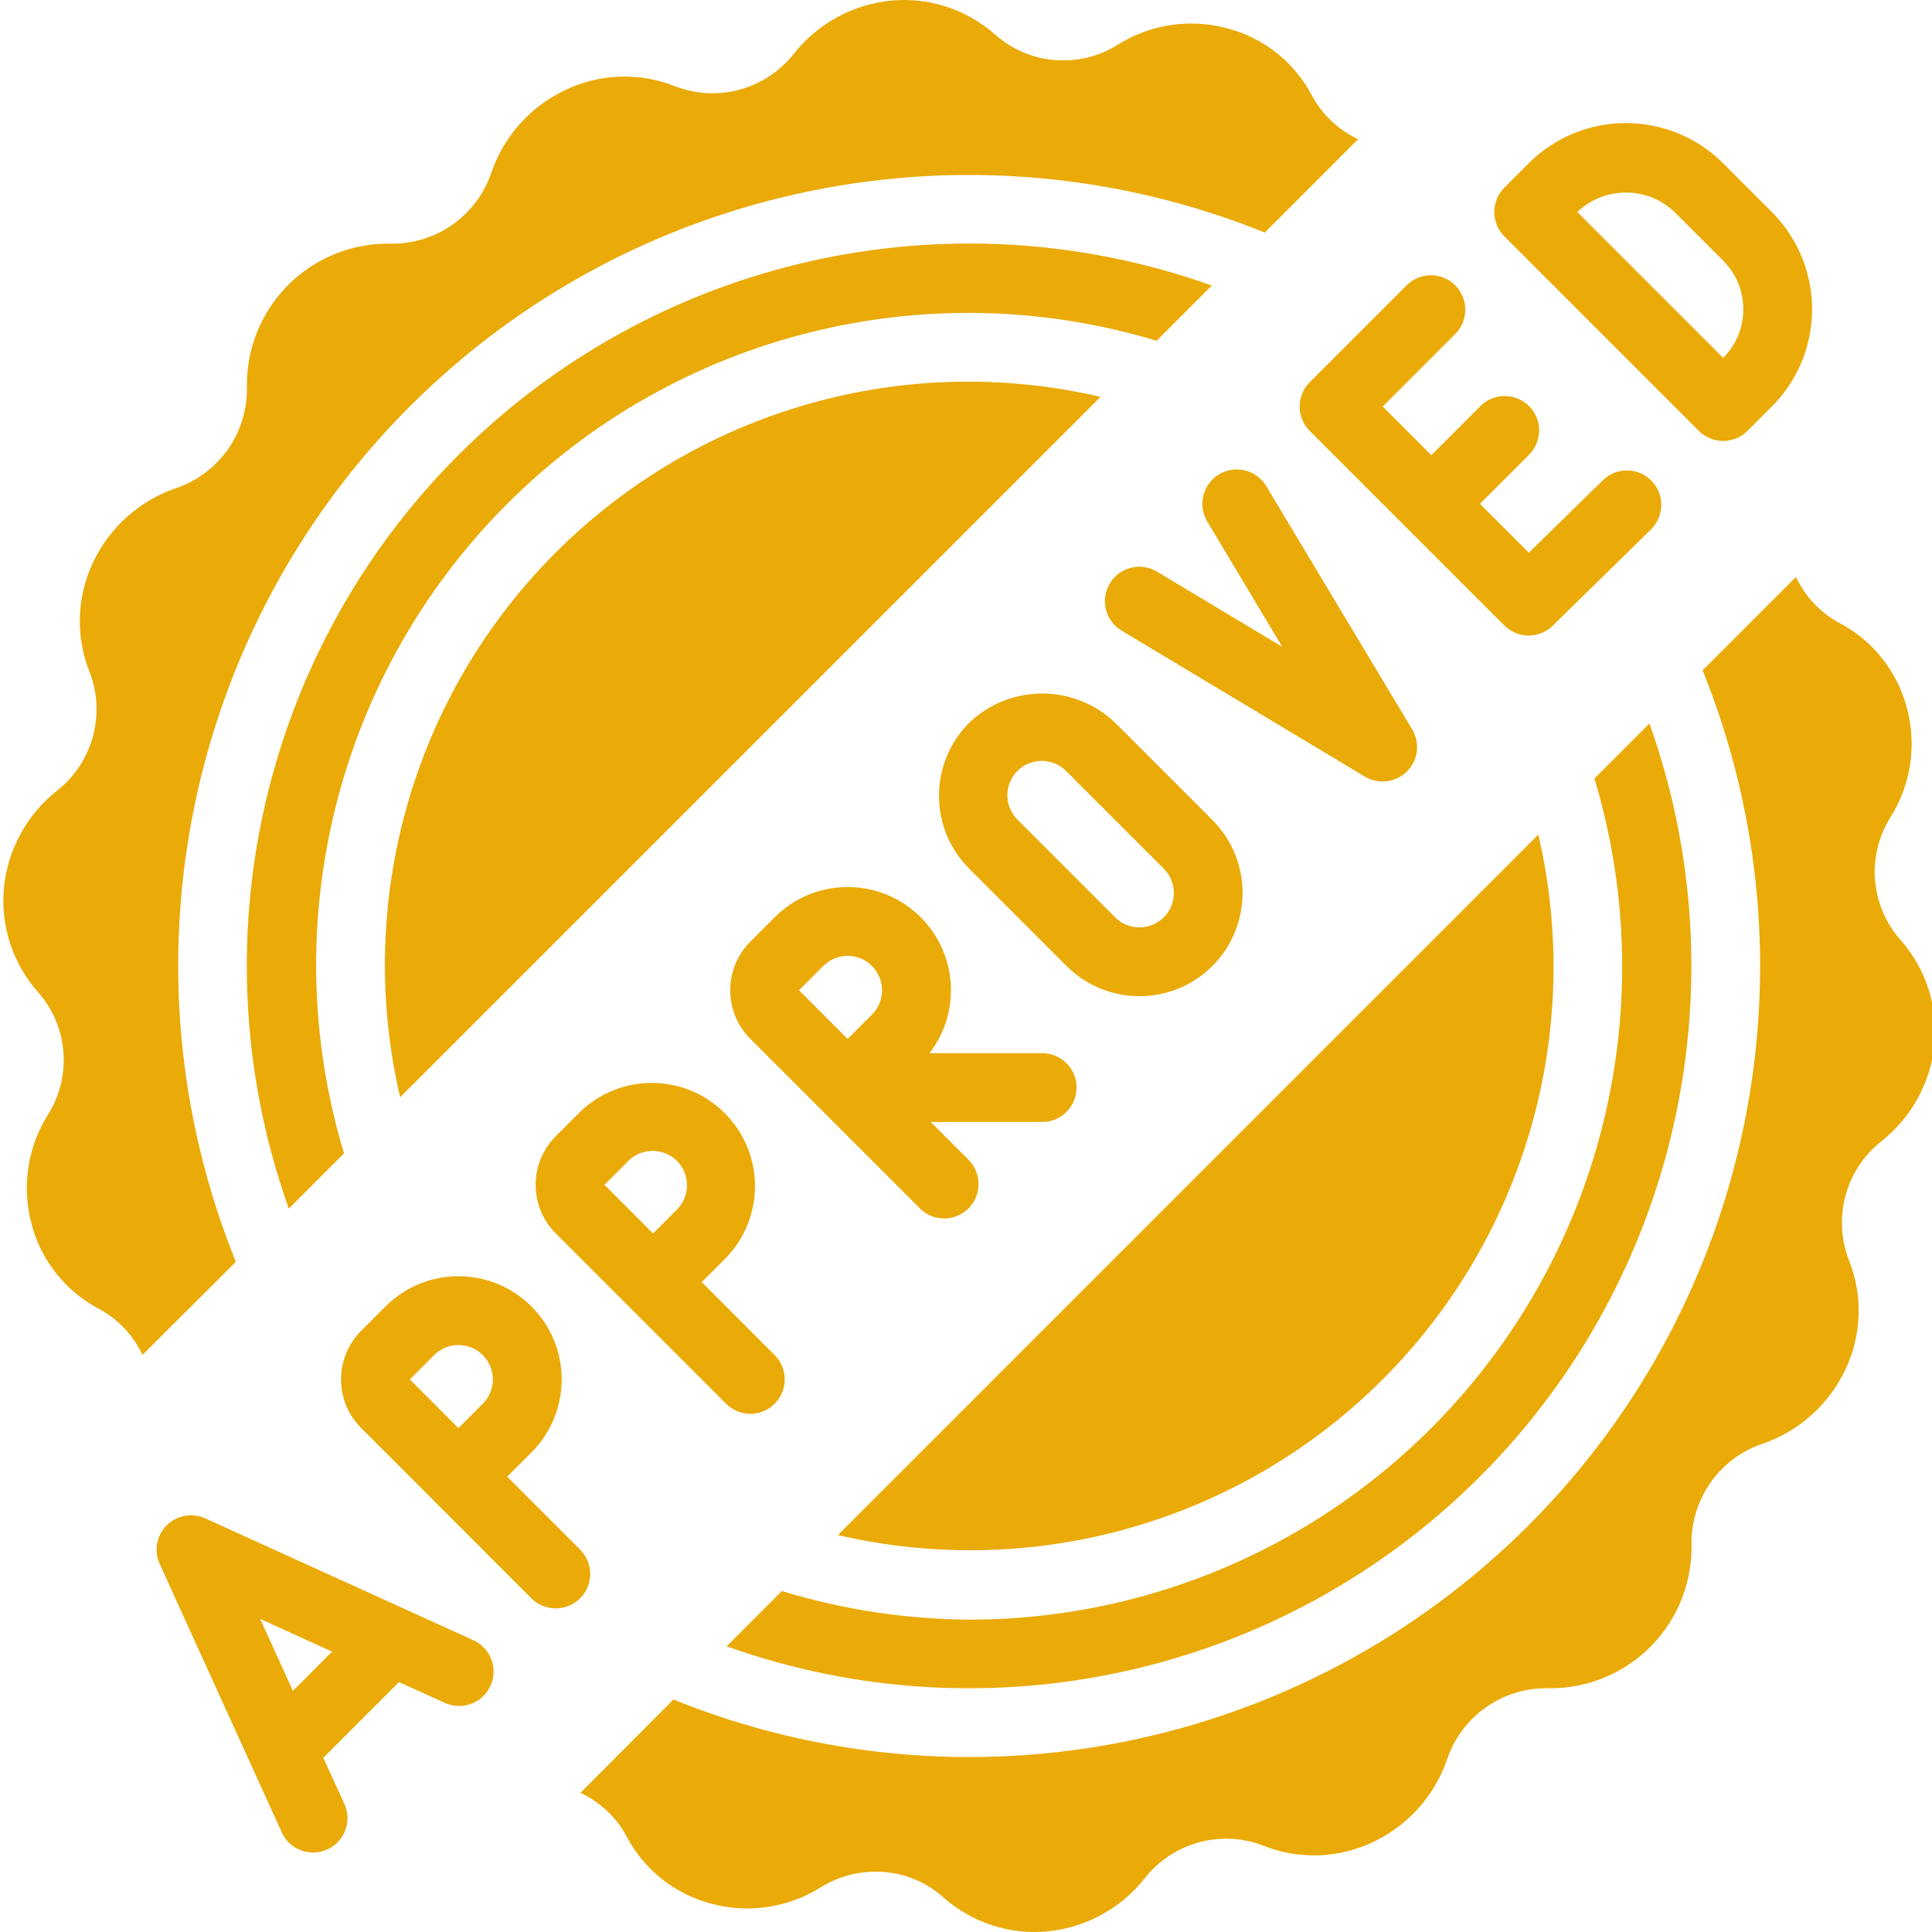
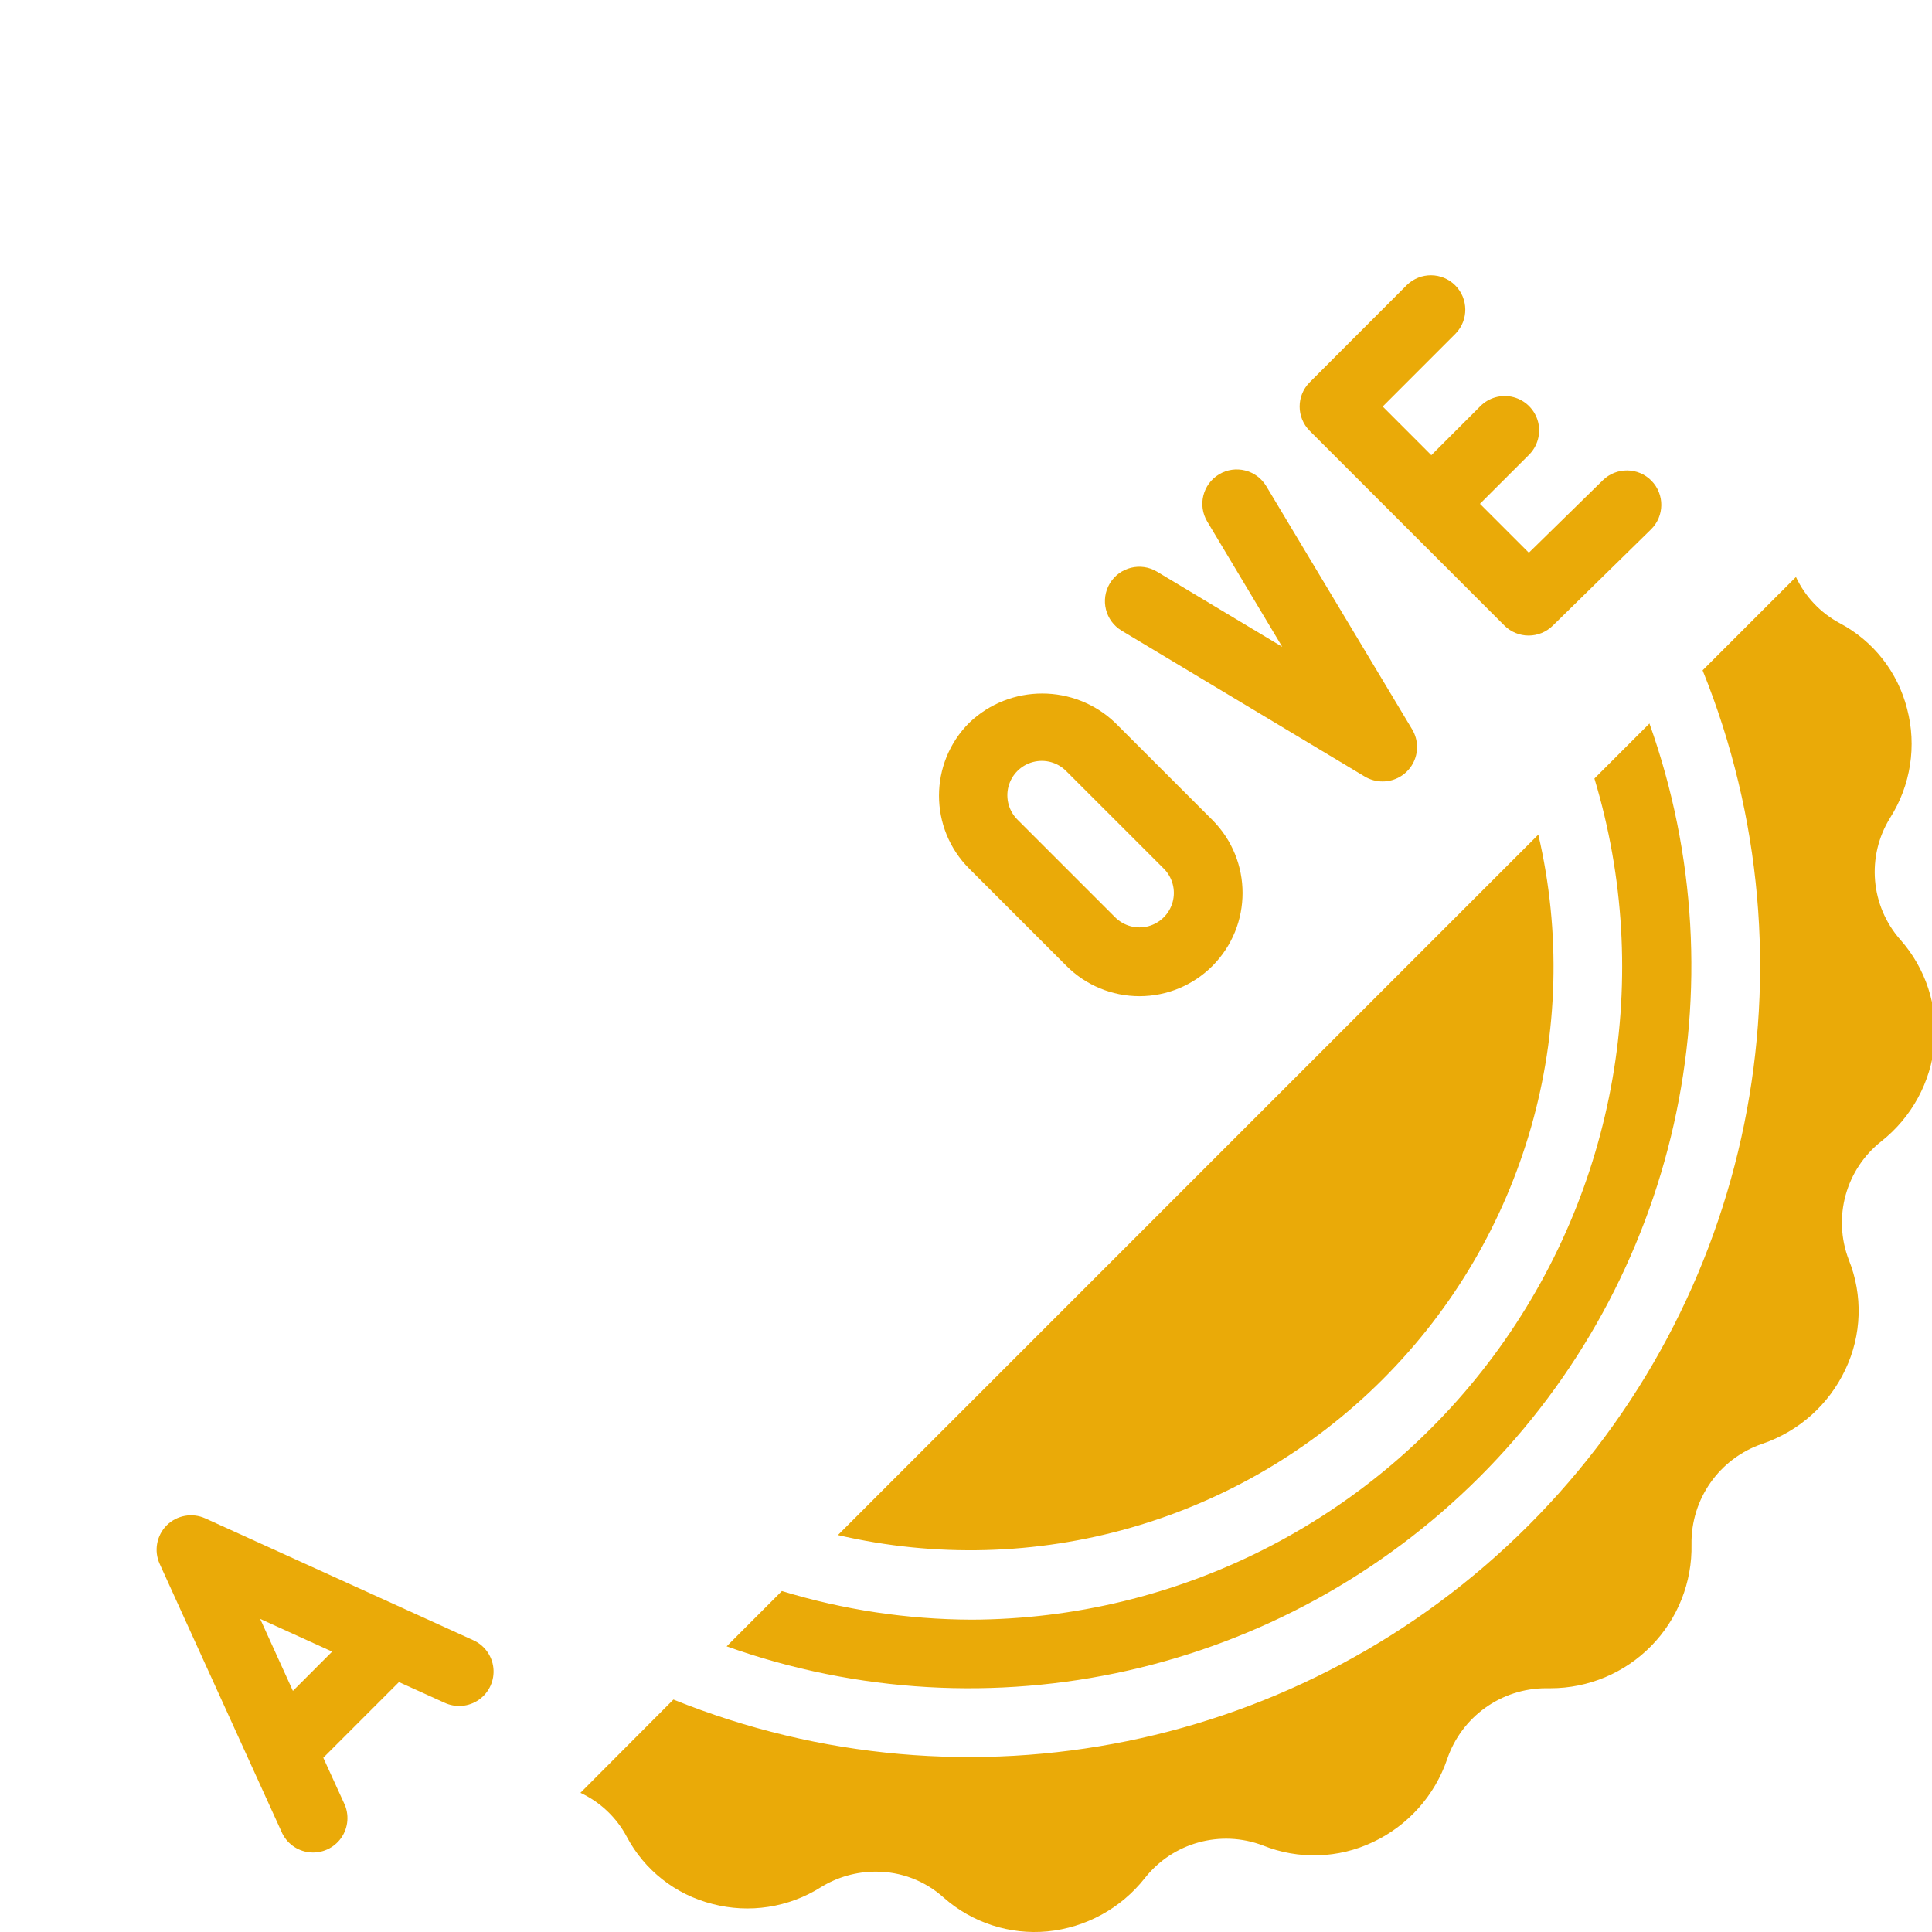
<svg xmlns="http://www.w3.org/2000/svg" width="48" height="48" viewBox="0 0 48 48" fill="none">
  <g clip-path="url(#clip0_8334_10289)">
    <path d="M38.219 20.736C39.355 25.613 37.893 30.73 34.353 34.27C30.812 37.811 25.695 39.273 20.818 38.138L38.219 20.736ZM19.426 39.529C20.953 39.995 22.538 40.234 24.134 40.24C29.255 40.224 34.068 37.789 37.116 33.674C40.164 29.559 41.09 24.246 39.613 19.342L40.98 17.975C43.306 24.503 41.666 31.787 36.766 36.688C31.865 41.589 24.581 43.229 18.053 40.903L19.426 39.529ZM46.748 28.35C45.858 29.048 45.528 30.244 45.933 31.3C46.287 32.181 46.256 33.169 45.848 34.026C45.439 34.895 44.695 35.56 43.787 35.87C42.72 36.232 42.008 37.241 42.025 38.368C42.045 39.31 41.684 40.219 41.025 40.892C40.366 41.565 39.464 41.944 38.522 41.944H38.407C37.299 41.946 36.313 42.652 35.956 43.701C35.647 44.611 34.981 45.356 34.112 45.766C33.253 46.175 32.261 46.206 31.378 45.851C30.326 45.45 29.136 45.78 28.441 46.664C27.848 47.415 26.976 47.891 26.024 47.985C25.086 48.074 24.153 47.77 23.447 47.147C22.983 46.728 22.381 46.498 21.756 46.501C21.277 46.501 20.807 46.634 20.399 46.885C19.595 47.393 18.615 47.545 17.695 47.302C16.782 47.071 16.01 46.463 15.57 45.63C15.315 45.153 14.912 44.771 14.421 44.542L16.731 42.225C24.039 45.175 32.403 43.471 37.975 37.898C43.548 32.326 45.251 23.962 42.301 16.654L44.62 14.335C44.85 14.826 45.232 15.228 45.709 15.483C46.542 15.924 47.149 16.696 47.381 17.609C47.624 18.531 47.471 19.512 46.961 20.317C46.366 21.274 46.47 22.508 47.217 23.351C47.843 24.058 48.149 24.993 48.063 25.933C47.971 26.884 47.496 27.757 46.748 28.35Z" fill="#EAAA08" />
-     <path d="M9.941 27.261C8.805 22.385 10.267 17.267 13.808 13.726C17.349 10.186 22.466 8.724 27.343 9.86L9.941 27.261ZM28.736 8.466C23.021 6.74 16.82 8.297 12.6 12.519C8.378 16.74 6.821 22.94 8.547 28.655L7.176 30.027C4.846 23.497 6.486 16.21 11.388 11.307C16.29 6.405 23.578 4.765 30.107 7.094L28.736 8.466ZM1.413 19.648C2.302 18.95 2.633 17.753 2.227 16.698C1.874 15.817 1.905 14.829 2.312 13.972C2.721 13.103 3.465 12.438 4.374 12.128C5.441 11.765 6.152 10.757 6.135 9.63C6.115 8.688 6.476 7.778 7.135 7.105C7.794 6.432 8.696 6.053 9.638 6.054H9.753C10.862 6.052 11.847 5.346 12.205 4.296C12.514 3.387 13.181 2.642 14.051 2.234C14.911 1.824 15.903 1.793 16.786 2.148C17.837 2.549 19.026 2.22 19.722 1.336C20.315 0.586 21.187 0.109 22.139 0.015C23.077 -0.074 24.01 0.23 24.716 0.853C25.561 1.607 26.802 1.714 27.764 1.115C28.568 0.607 29.548 0.456 30.468 0.698C31.381 0.929 32.153 1.537 32.592 2.369C32.848 2.847 33.251 3.229 33.742 3.458L31.424 5.778C24.116 2.825 15.751 4.527 10.178 10.101C4.606 15.675 2.905 24.04 5.859 31.348L3.54 33.663C3.311 33.172 2.929 32.769 2.451 32.514C1.618 32.074 1.011 31.302 0.779 30.389C0.537 29.467 0.689 28.485 1.2 27.68C1.795 26.723 1.69 25.49 0.943 24.647C0.317 23.939 0.011 23.005 0.097 22.064C0.189 21.113 0.664 20.241 1.413 19.648Z" fill="#EAAA08" />
    <path d="M11.036 42.3C11.316 42.434 11.646 42.407 11.899 42.229C12.153 42.051 12.29 41.749 12.258 41.441C12.226 41.133 12.029 40.866 11.744 40.744L5.099 37.723C4.774 37.577 4.393 37.646 4.141 37.897C3.89 38.149 3.82 38.53 3.967 38.854L6.99 45.5C7.11 45.788 7.377 45.987 7.687 46.02C7.996 46.054 8.299 45.916 8.478 45.661C8.656 45.406 8.682 45.074 8.545 44.794L8.032 43.671L9.912 41.791L11.036 42.3ZM7.277 42.01L6.464 40.221L8.252 41.034L7.277 42.01Z" fill="#EAAA08" />
-     <path d="M13.808 39.96C14.153 39.96 14.465 39.752 14.598 39.432C14.73 39.113 14.657 38.746 14.413 38.501L12.6 36.688L13.204 36.084C14.206 35.082 14.205 33.459 13.203 32.458C12.202 31.457 10.579 31.457 9.578 32.459L8.974 33.063C8.653 33.383 8.473 33.818 8.473 34.272C8.473 34.725 8.653 35.16 8.974 35.48L10.777 37.282L10.786 37.293L13.203 39.711C13.364 39.87 13.581 39.96 13.808 39.96ZM11.995 34.875L11.39 35.48L10.182 34.271L10.786 33.667C11.002 33.451 11.316 33.367 11.611 33.446C11.906 33.525 12.137 33.755 12.216 34.05C12.295 34.345 12.211 34.659 11.995 34.875Z" fill="#EAAA08" />
-     <path d="M18.642 35.126C18.987 35.126 19.299 34.917 19.431 34.598C19.563 34.279 19.49 33.911 19.246 33.667L17.434 31.854L18.038 31.25C19.009 30.244 18.995 28.645 18.006 27.656C17.018 26.667 15.418 26.653 14.413 27.624L13.808 28.229C13.141 28.896 13.141 29.978 13.808 30.645L18.038 34.875C18.198 35.035 18.415 35.126 18.642 35.126ZM16.829 30.041L16.225 30.645L15.017 29.437L15.621 28.833C15.956 28.509 16.489 28.514 16.819 28.843C17.148 29.173 17.153 29.706 16.829 30.041Z" fill="#EAAA08" />
-     <path d="M26.747 27.02C26.747 26.549 26.364 26.166 25.893 26.166H23.093C23.918 25.095 23.769 23.567 22.753 22.675C21.736 21.783 20.202 21.834 19.247 22.79L18.643 23.395C17.976 24.062 17.976 25.144 18.643 25.811L22.873 30.041C23.209 30.357 23.736 30.348 24.062 30.022C24.388 29.695 24.396 29.169 24.08 28.833L23.122 27.875H25.893C26.364 27.875 26.747 27.492 26.747 27.02ZM21.663 25.207L21.059 25.812L19.85 24.603L20.454 23.999C20.67 23.783 20.985 23.698 21.28 23.777C21.575 23.856 21.805 24.087 21.884 24.381C21.964 24.676 21.88 24.991 21.663 25.207Z" fill="#EAAA08" />
    <path d="M30.122 23.999C31.121 22.996 31.121 21.375 30.122 20.373L27.706 17.957C26.692 16.988 25.094 16.988 24.08 17.957C23.079 18.958 23.079 20.581 24.08 21.582L26.497 23.999C26.978 24.48 27.63 24.75 28.31 24.75C28.99 24.75 29.642 24.48 30.122 23.999ZM25.288 20.373C25.067 20.159 24.977 19.841 25.055 19.542C25.134 19.243 25.367 19.01 25.666 18.932C25.965 18.854 26.282 18.942 26.497 19.165L28.914 21.581C29.13 21.797 29.214 22.112 29.135 22.407C29.056 22.702 28.826 22.932 28.531 23.012C28.236 23.091 27.921 23.006 27.705 22.79L25.288 20.373Z" fill="#EAAA08" />
    <path d="M34.352 19.415C34.66 19.415 34.944 19.249 35.096 18.981C35.247 18.714 35.243 18.385 35.085 18.122L31.46 12.078C31.217 11.674 30.692 11.542 30.287 11.785C29.882 12.029 29.751 12.553 29.994 12.958L31.857 16.07L28.746 14.203C28.341 13.96 27.816 14.091 27.573 14.495C27.331 14.9 27.462 15.425 27.866 15.668L33.908 19.294C34.042 19.374 34.196 19.416 34.352 19.415Z" fill="#EAAA08" />
    <path d="M37.978 15.79C38.202 15.79 38.417 15.702 38.576 15.546L41.018 13.153C41.355 12.823 41.361 12.281 41.03 11.944C40.7 11.607 40.159 11.602 39.822 11.932L37.984 13.732L36.769 12.517L37.978 11.309C38.2 11.094 38.289 10.777 38.212 10.478C38.133 10.179 37.9 9.946 37.601 9.867C37.303 9.789 36.984 9.878 36.77 10.1L35.561 11.309L34.353 10.1L36.165 8.287C36.489 7.952 36.484 7.419 36.154 7.089C35.825 6.76 35.292 6.755 34.956 7.079L32.54 9.497C32.206 9.83 32.206 10.371 32.54 10.705L34.956 13.121L37.374 15.539C37.534 15.7 37.752 15.79 37.978 15.79Z" fill="#EAAA08" />
-     <path d="M42.812 10.955C43.038 10.955 43.256 10.865 43.416 10.705L44.02 10.1C45.354 8.766 45.354 6.602 44.02 5.267L42.812 4.059C41.477 2.724 39.313 2.724 37.978 4.059L37.374 4.663C37.041 4.997 37.041 5.538 37.374 5.871L42.207 10.705C42.368 10.865 42.585 10.955 42.812 10.955ZM41.603 5.267L42.812 6.476C43.479 7.143 43.479 8.225 42.812 8.892L39.187 5.267C39.863 4.622 40.927 4.622 41.603 5.267Z" fill="#EAAA08" />
  </g>
  <defs>
    <clipPath id="clip0_8334_10289">
      <rect width="48" height="48" fill="white" />
    </clipPath>
  </defs>
</svg>